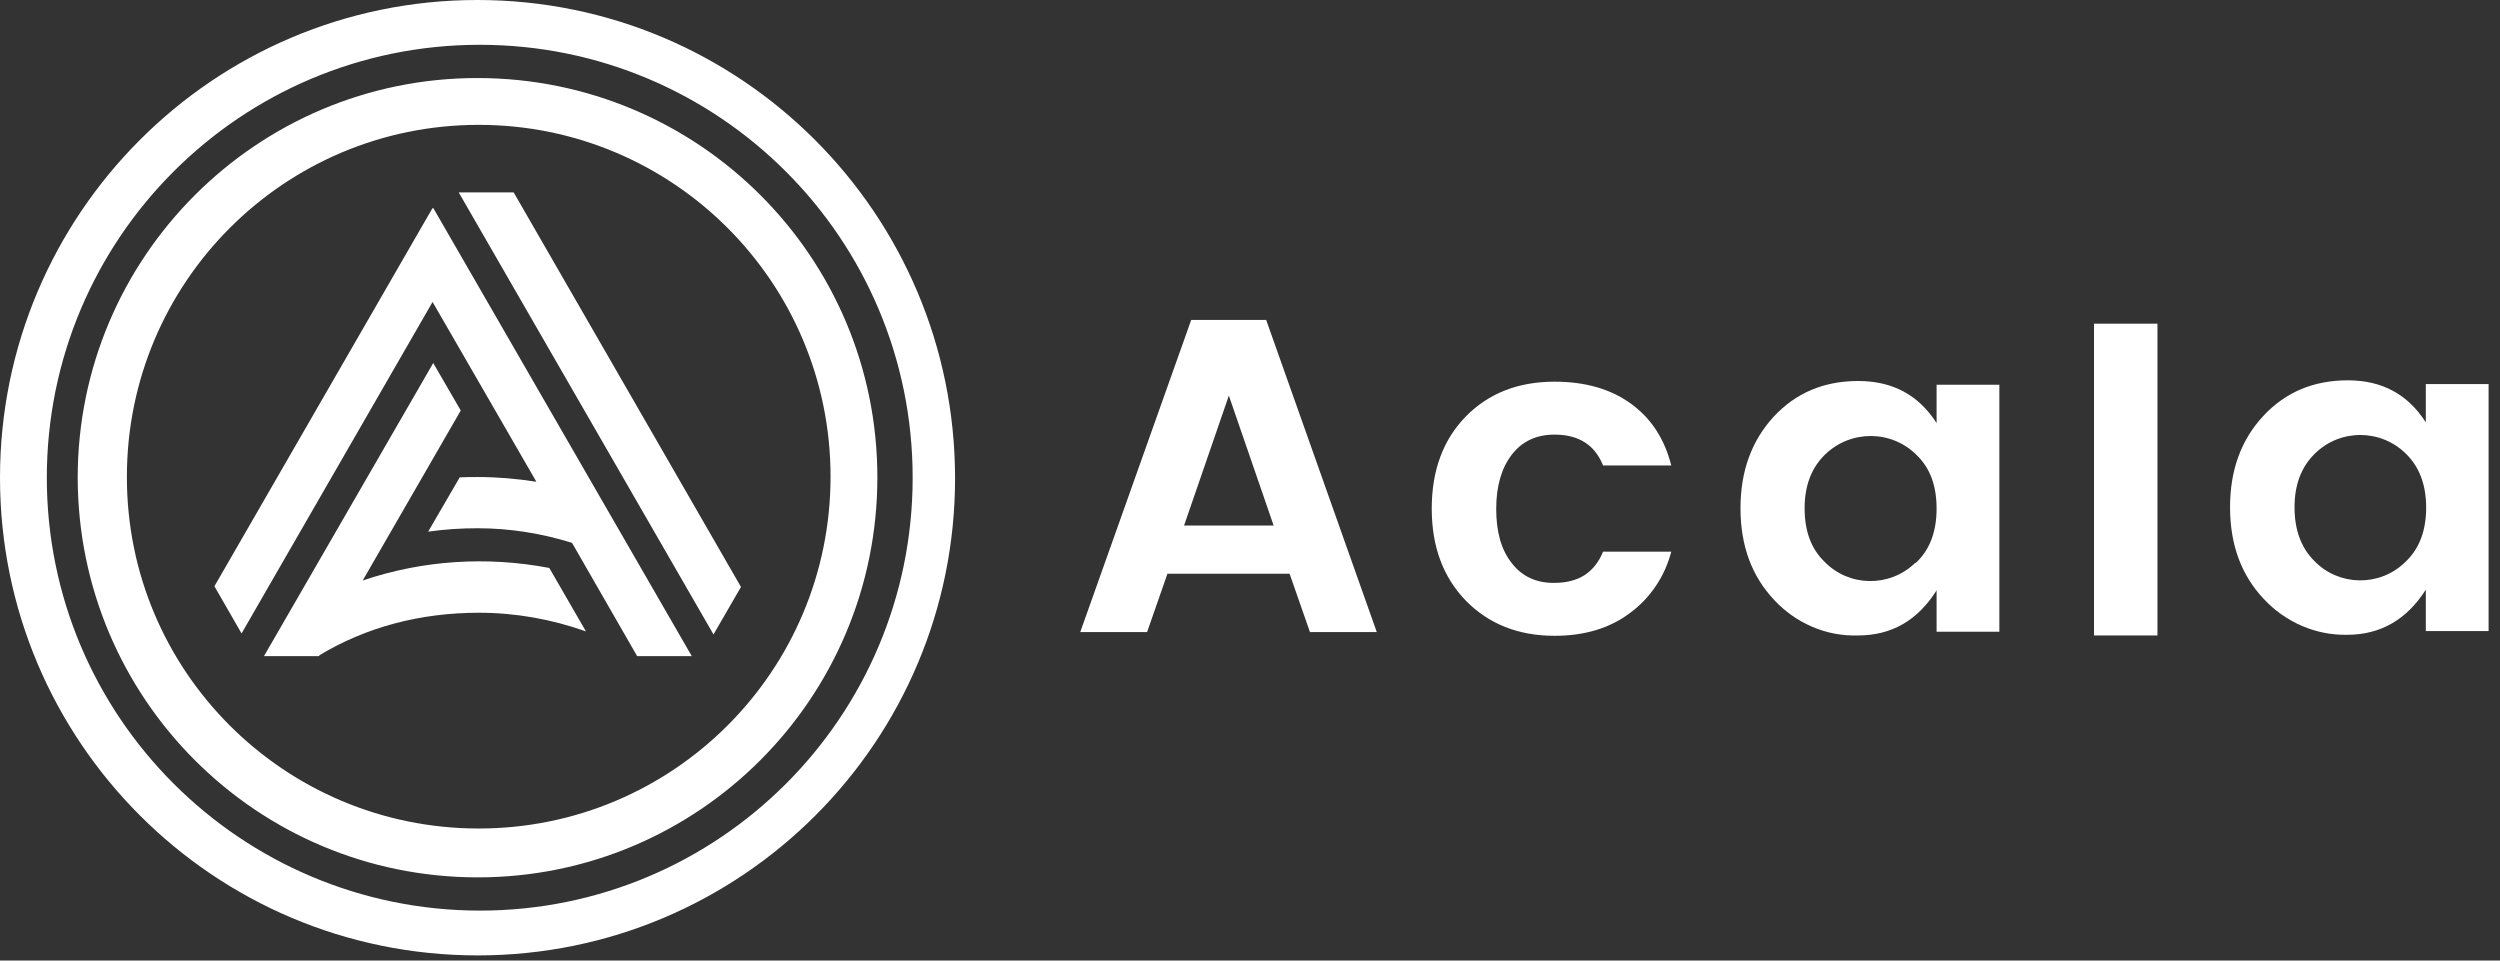
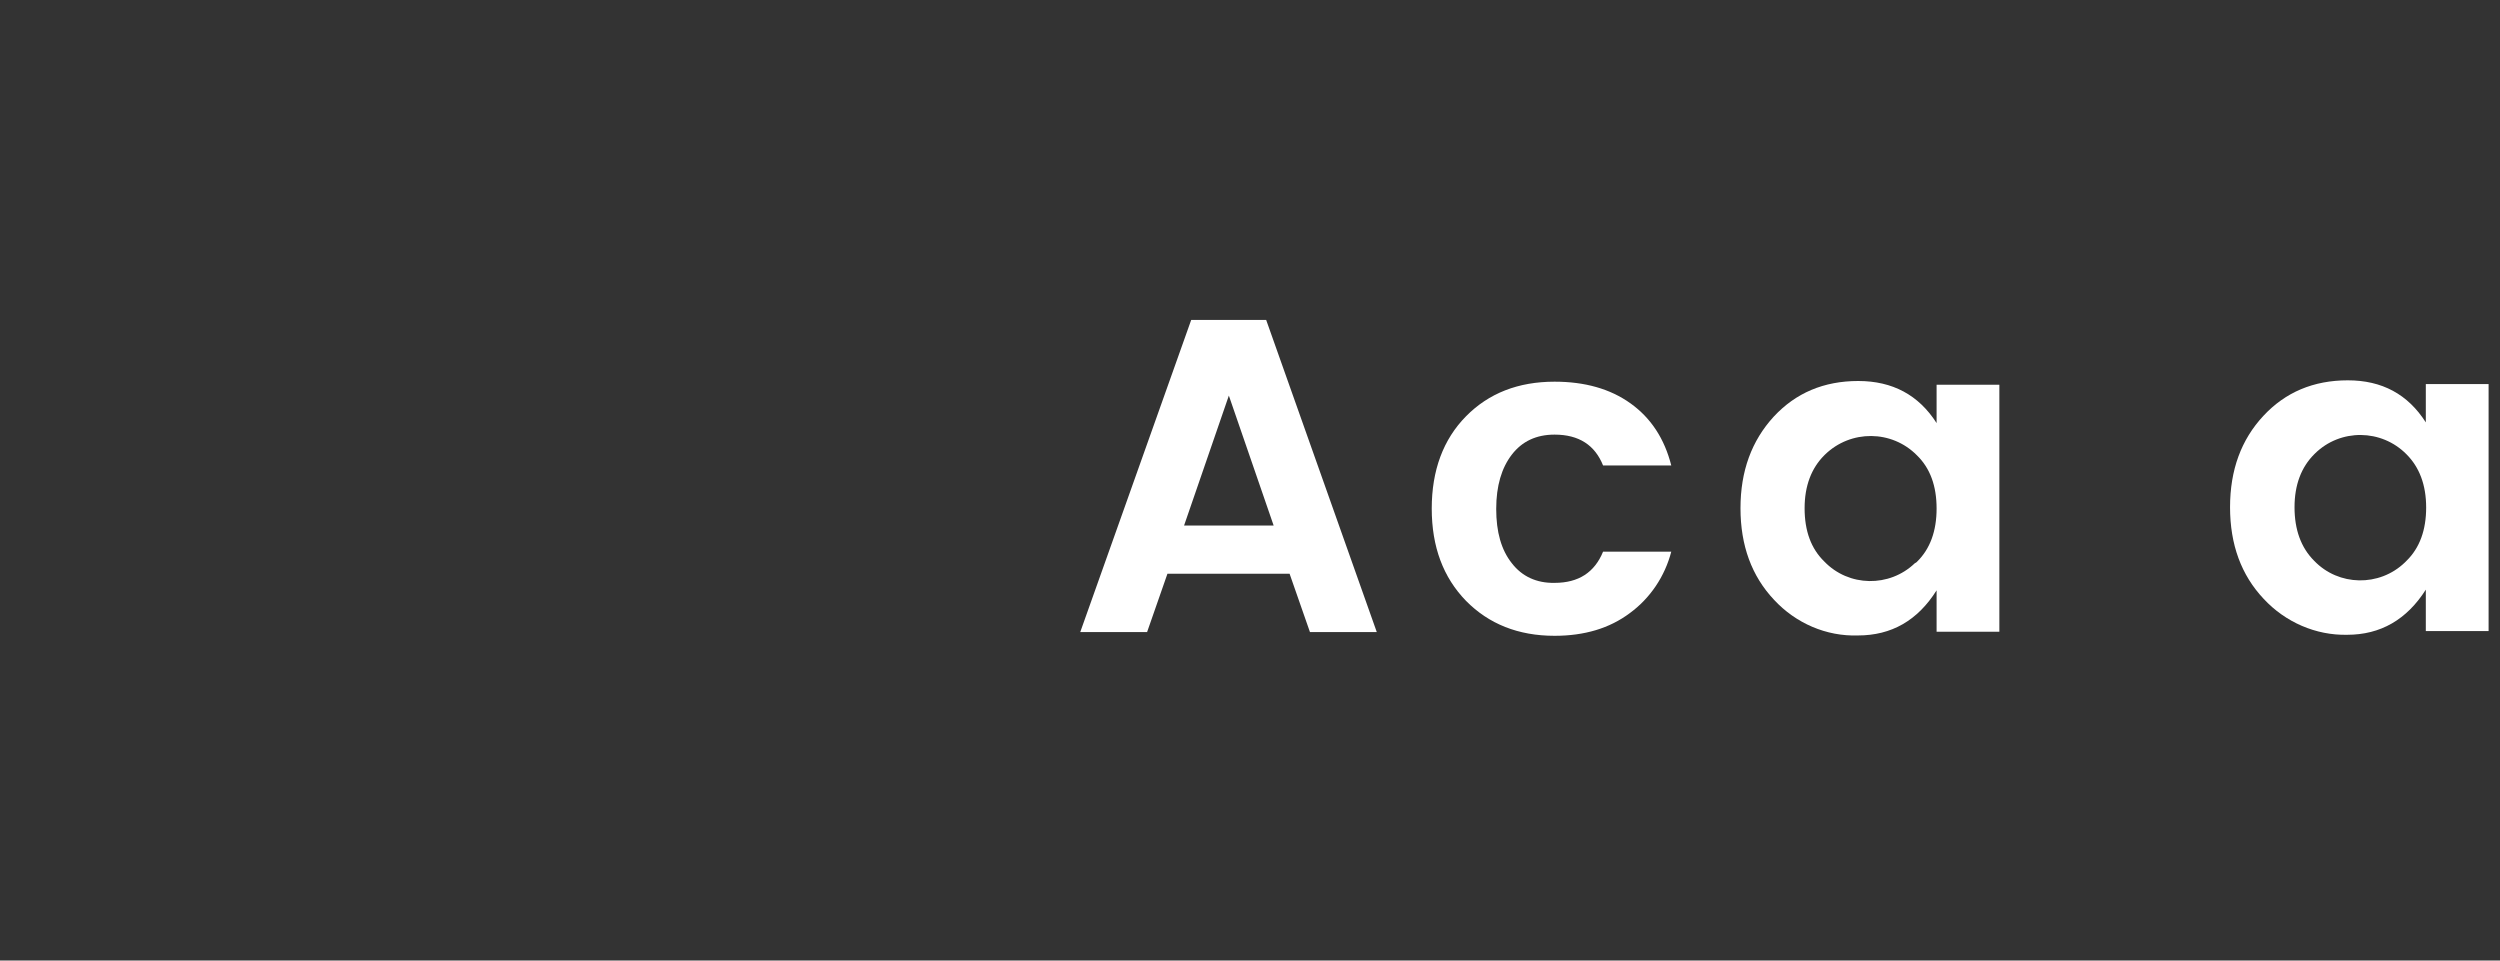
<svg xmlns="http://www.w3.org/2000/svg" width="190" height="73" viewBox="0 0 190 73" fill="none">
  <rect x="0" y="0" width="190" height="73" fill="#333333" stroke="none" />
-   <path fill-rule="evenodd" clip-rule="evenodd" d="M27.564 44.118L35.016 31.2L32.927 27.59L20.061 49.868H24.238L24.289 49.791C27.848 47.651 31.948 46.568 36.408 46.568C39.167 46.568 41.926 47.058 44.531 47.986L41.746 43.164C37.001 42.262 32.128 42.571 27.564 44.118ZM16.296 44.556L32.876 15.806L32.902 15.858L32.927 15.806L52.576 49.868H48.424L43.474 41.256C41.153 40.534 38.755 40.147 36.305 40.147C35.042 40.147 33.804 40.225 32.541 40.405L34.939 36.279C35.403 36.254 35.841 36.254 36.305 36.254C37.801 36.254 39.296 36.383 40.766 36.615L32.876 22.949L18.359 48.141L16.296 44.556ZM34.861 14.62L54.226 48.218L56.314 44.608L39.038 14.62H34.861ZM36.383 62.967C51.157 62.967 63.122 51.003 63.122 36.228C63.122 21.453 51.157 9.489 36.383 9.489C21.608 9.489 9.644 21.453 9.644 36.228C9.618 51.003 21.608 62.967 36.383 62.967ZM36.305 66.68C53.091 66.68 66.68 53.066 66.68 36.279C66.68 19.493 53.066 5.931 36.279 5.931C19.519 5.931 5.905 19.545 5.905 36.305C5.931 53.091 19.519 66.68 36.305 66.68ZM36.46 69.207C54.638 69.207 69.362 54.484 69.362 36.305C69.362 18.127 54.638 3.404 36.46 3.404C18.282 3.404 3.558 18.127 3.558 36.305C3.558 54.458 18.282 69.181 36.46 69.207ZM36.305 72.611C56.366 72.611 72.611 56.34 72.585 36.305C72.559 16.27 56.34 0 36.279 0C16.244 0 0 16.27 0 36.305C0 56.34 16.244 72.611 36.305 72.611Z" fill="white" />
  <path fill-rule="evenodd" clip-rule="evenodd" d="M99.556 48.037L98.008 43.602H88.726L87.179 48.037H82.099L90.531 24.315H96.229L104.635 48.037H99.556ZM89.989 39.941H96.797L93.393 30.065L89.989 39.941Z" fill="white" />
  <path fill-rule="evenodd" clip-rule="evenodd" d="M111.417 45.665C109.689 43.886 108.812 41.565 108.812 38.652C108.812 35.738 109.689 33.392 111.417 31.638C113.144 29.885 115.388 29.008 118.147 29.008C120.442 29.008 122.375 29.549 123.922 30.658C125.47 31.767 126.501 33.34 127.017 35.377H121.834C121.215 33.83 120.003 33.031 118.147 33.031C116.754 33.031 115.671 33.546 114.898 34.552C114.124 35.557 113.712 36.924 113.712 38.677C113.712 40.431 114.098 41.797 114.898 42.803C115.671 43.809 116.78 44.324 118.147 44.298C119.977 44.298 121.189 43.499 121.834 41.926H127.017C126.527 43.809 125.418 45.459 123.871 46.593C122.324 47.754 120.416 48.321 118.147 48.321C115.388 48.321 113.144 47.419 111.417 45.665Z" fill="white" />
  <path fill-rule="evenodd" clip-rule="evenodd" d="M134.83 45.588C133.128 43.783 132.277 41.462 132.277 38.626C132.277 35.79 133.128 33.495 134.804 31.664C136.48 29.859 138.62 28.956 141.224 28.956C143.829 28.956 145.814 30.014 147.181 32.154V29.24H151.951V48.012H147.181V44.866C145.737 47.161 143.751 48.295 141.198 48.295C138.8 48.373 136.48 47.367 134.83 45.588ZM145.685 42.7C146.691 41.72 147.181 40.353 147.181 38.652C147.181 36.924 146.691 35.583 145.685 34.603C143.777 32.67 140.657 32.644 138.697 34.552C138.672 34.578 138.672 34.578 138.646 34.603C137.666 35.583 137.15 36.924 137.15 38.626C137.15 40.353 137.64 41.694 138.646 42.674C140.502 44.608 143.596 44.66 145.53 42.803C145.608 42.777 145.659 42.726 145.685 42.7Z" fill="white" />
-   <path d="M163.967 24.599H159.145V48.295H163.967V24.599Z" fill="white" />
  <path fill-rule="evenodd" clip-rule="evenodd" d="M172.037 45.511C170.335 43.706 169.484 41.385 169.484 38.548C169.484 35.712 170.335 33.417 172.011 31.612C173.687 29.807 175.827 28.905 178.432 28.905C181.036 28.905 182.996 29.962 184.362 32.102V29.189H189.133V47.96H184.362V44.814C182.918 47.083 180.933 48.244 178.38 48.244C176.008 48.295 173.687 47.29 172.037 45.511ZM182.893 42.623C183.898 41.643 184.388 40.276 184.388 38.574C184.388 36.847 183.872 35.506 182.893 34.526C180.984 32.592 177.864 32.566 175.931 34.474C175.905 34.5 175.905 34.5 175.879 34.526C174.899 35.506 174.384 36.847 174.384 38.548C174.384 40.25 174.873 41.617 175.879 42.623C177.736 44.556 180.83 44.608 182.764 42.752C182.815 42.7 182.867 42.648 182.893 42.623Z" fill="white" />
</svg>